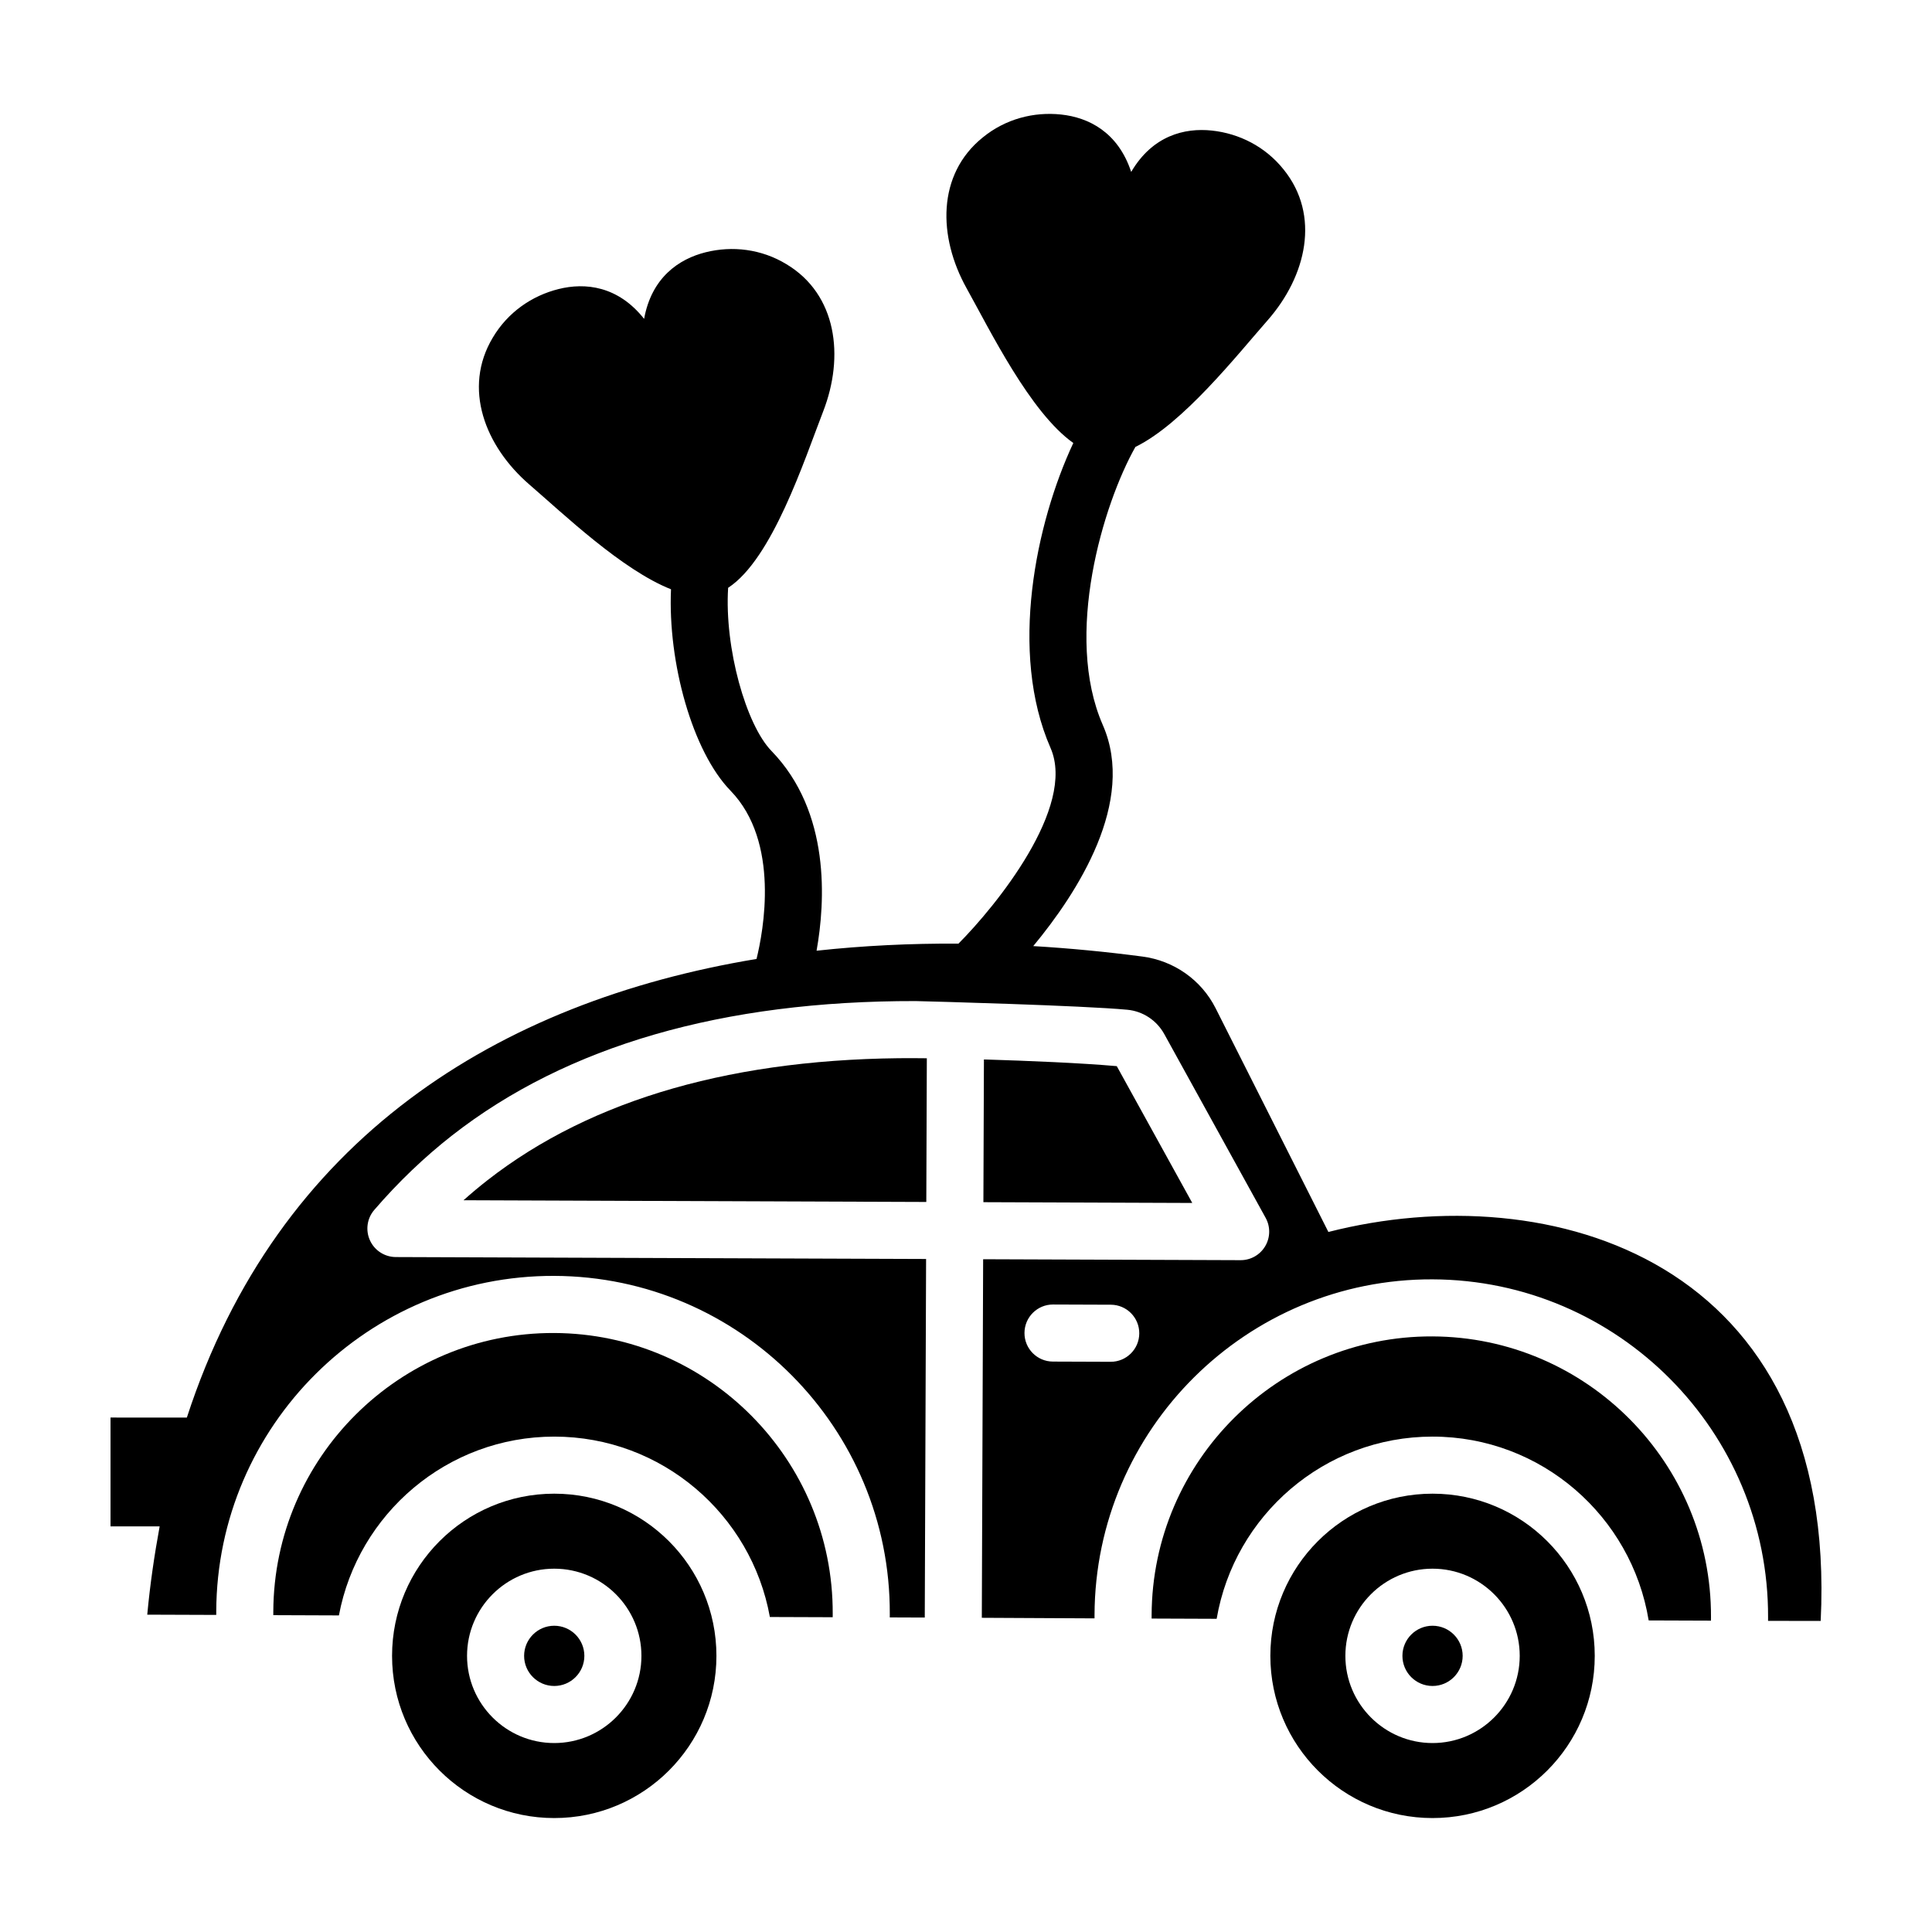
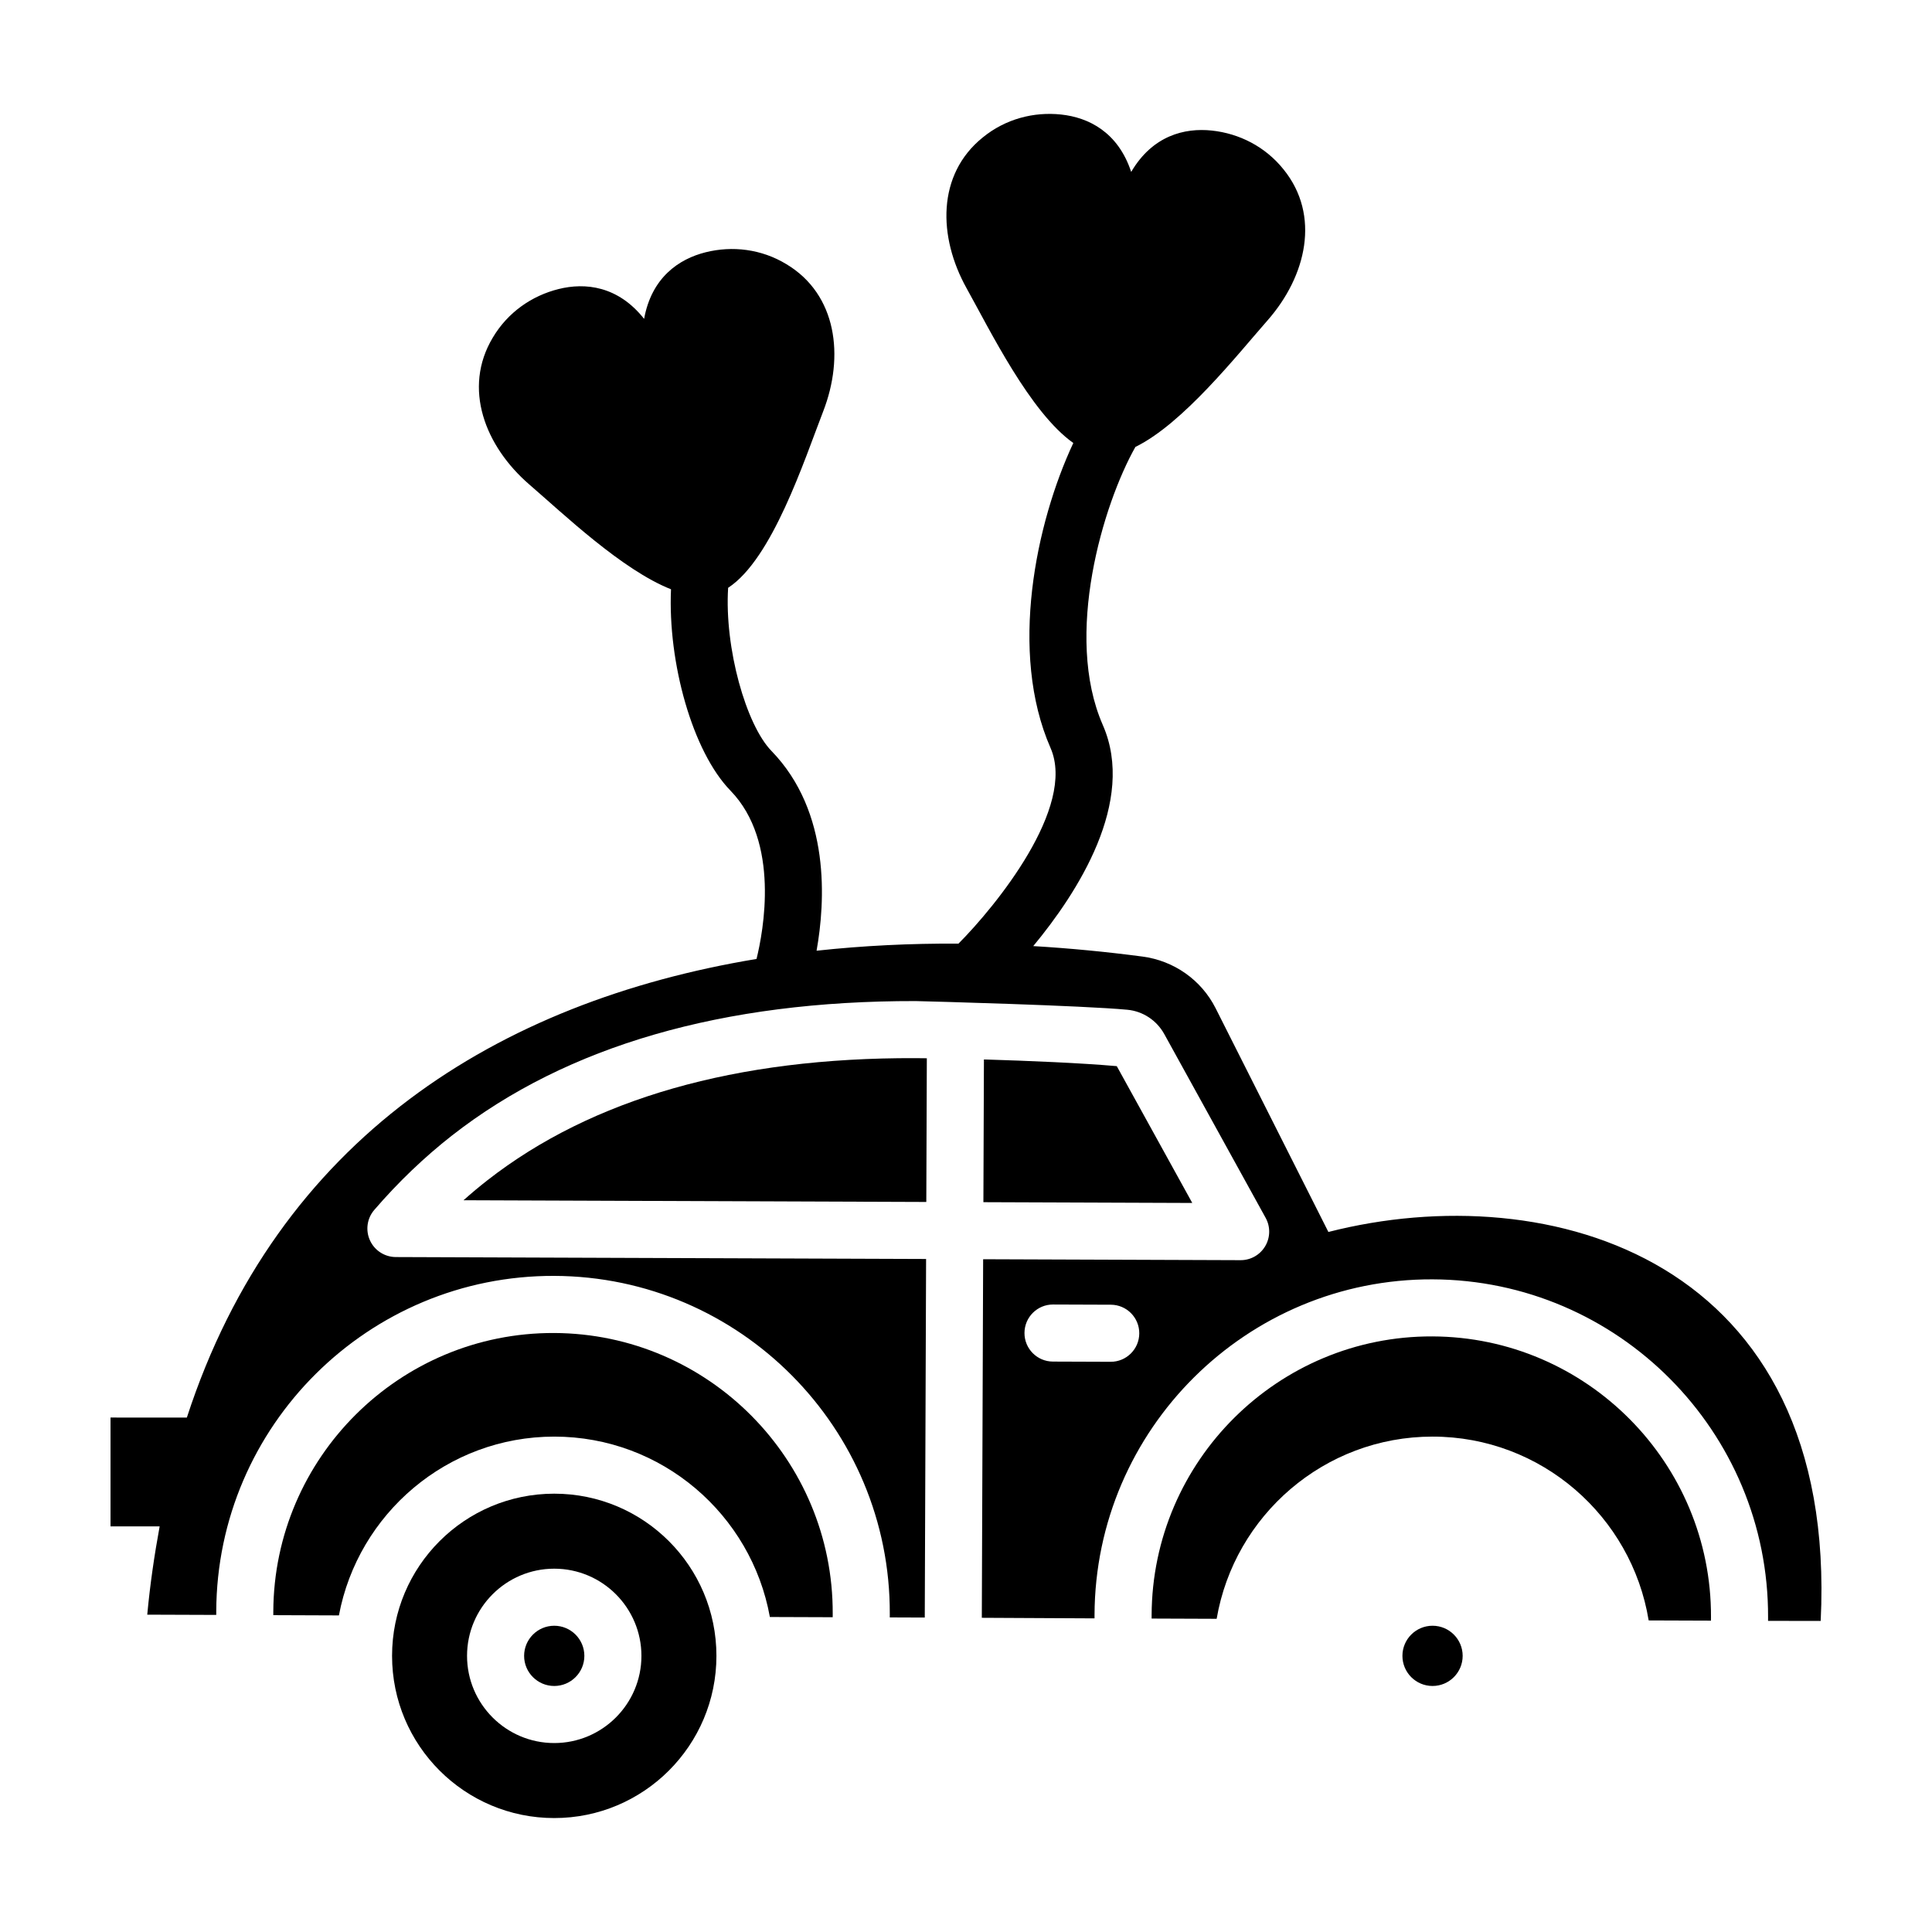
<svg xmlns="http://www.w3.org/2000/svg" fill="#000000" width="800px" height="800px" version="1.1" viewBox="144 144 512 512">
  <g>
    <path d="m290.88 539.84c-23.738 0-42.98 19.242-42.98 42.98 0 23.738 19.242 42.984 42.98 42.984 23.738 0 42.98-19.246 42.98-42.984 0-23.738-19.242-42.98-42.98-42.98zm0 66.086c-12.742 0-23.109-10.363-23.109-23.105 0-12.742 10.367-23.105 23.109-23.105 12.742 0 23.105 10.363 23.105 23.105 0 12.742-10.363 23.105-23.105 23.105z" />
    <path d="m290.88 574.84c-4.402 0-7.984 3.578-7.984 7.981 0 4.402 3.582 7.981 7.984 7.981s7.981-3.578 7.981-7.981c0-4.402-3.578-7.981-7.981-7.981z" />
    <path d="m531.62 582.82c0 4.406-3.574 7.981-7.981 7.981-4.41 0-7.981-3.574-7.981-7.981s3.57-7.981 7.981-7.981c4.406 0 7.981 3.574 7.981 7.981" />
-     <path d="m523.64 539.84c-23.738 0-42.984 19.242-42.984 42.98 0 23.738 19.246 42.984 42.984 42.984s42.984-19.246 42.984-42.984c0-23.738-19.246-42.98-42.984-42.98zm0 66.086c-12.734 0-23.102-10.363-23.102-23.105 0-12.742 10.363-23.105 23.102-23.105 12.734 0 23.102 10.363 23.102 23.105-0.004 12.742-10.367 23.105-23.102 23.105z" />
    <path d="m404.75 424.77-0.141 37.82 55.355 0.207-20.008-36.258c-9.434-0.828-23.324-1.422-35.207-1.77z" />
-     <path d="m386.58 424.42c-47.539-0.176-85.707 10.723-113.44 32.387-2.141 1.672-4.242 3.43-6.301 5.269l122.64 0.457 0.141-38.082c-1.082-0.012-2.109-0.02-3.012-0.023-0.008-0.008-0.02-0.008-0.027-0.008z" />
+     <path d="m386.58 424.42c-47.539-0.176-85.707 10.723-113.44 32.387-2.141 1.672-4.242 3.43-6.301 5.269l122.64 0.457 0.141-38.082z" />
    <path d="m496.04 470.49-29.887-59.293c-3.777-7.496-11.043-12.594-19.363-13.695-9.645-1.273-19.32-2.203-28.969-2.777 11.73-14.148 27.332-38.281 18.434-58.59-10.41-23.754 0.09-58.559 8.637-73.691 12.602-6.16 26.863-24.254 35.039-33.559 10.297-11.723 14.055-27.809 4.254-39.953-4.867-6.102-11.809-9.562-19.035-10.332-7.231-0.77-15.73 1.336-21.371 10.965-3.492-10.602-11.355-14.449-18.582-15.215-7.231-0.77-14.742 1.152-20.781 6.098-12.141 9.805-11.855 26.32-4.254 39.953 6.231 11.176 16.836 32.883 28.277 41-9.934 21.219-17.133 55.48-6.035 80.812 6.883 15.707-14.602 42.023-24.398 51.863-12.695-0.082-25.27 0.535-37.605 1.875 2.297-12.867 3.789-36.738-11.961-52.949-6.707-6.902-12.48-27.223-11.477-43.227 11.68-7.609 20.156-33.754 25.199-46.777 5.644-14.551 3.637-30.949-9.742-38.98-6.664-4.055-14.375-4.922-21.426-3.16-7.055 1.762-14.309 6.664-16.297 17.645-6.922-8.75-15.629-9.664-22.68-7.898-7.055 1.762-13.445 6.152-17.422 12.867-8.031 13.383-2.082 28.793 9.742 38.98 8.953 7.715 24.5 22.582 37.488 27.715-0.863 19.441 5.68 42.988 15.766 53.367 13.219 13.613 8.688 37.344 6.898 44.598-68.379 11.336-126.89 47.52-150.97 121.54l-20.23-0.008v28.848h13.02c-1.379 7.5-2.527 15.242-3.285 23.391l18.285 0.066v-0.926c0.18-49.211 40.371-89.098 89.582-88.918 49.211 0.18 89.094 40.371 88.914 89.582 0 0.023 0 0.406-0.004 0.926l9.273 0.035 0.352-95.023-140.53-0.512c-2.953-0.012-5.629-1.738-6.852-4.422-1.223-2.684-0.781-5.84 1.148-8.07 6.324-7.352 13.27-13.996 20.637-19.754 30.477-23.805 71.797-35.68 122.81-35.59h0.031c4.629 0.105 44.199 1.18 56.074 2.297 4.121 0.383 7.789 2.801 9.805 6.453l26.863 48.699c1.293 2.348 1.25 5.203-0.117 7.508-1.367 2.309-3.848 3.719-6.535 3.707l-68.215-0.25-0.352 95.023 29.871 0.152v-0.926c0.18-49.211 40.363-89.098 89.578-88.918 49.211 0.18 89.098 40.371 88.918 89.582 0 0.023 0 0.402-0.004 0.926l13.949 0.016c4.703-96.07-71.879-118.04-130.46-103.08zm-57.715 34.398-15.297-0.055c-4.176-0.016-7.551-3.414-7.531-7.594 0.016-4.176 3.41-7.551 7.594-7.531l15.297 0.055c4.176 0.016 7.551 3.414 7.531 7.594-0.016 4.172-3.418 7.547-7.594 7.531z" />
    <path d="m290.83 497.26c-40.875-0.152-74.25 32.973-74.402 73.848v0.926l17.387 0.066c5.047-26.93 28.695-47.383 57.07-47.383 28.52 0 52.254 20.672 57.137 47.805l16.652 0.059c0-0.52 0.004-0.898 0.004-0.926 0.148-40.871-32.98-74.242-73.848-74.395z" />
    <path d="m523.59 498.16c-40.867-0.152-74.242 32.973-74.398 73.848v0.926l17.234 0.066c4.684-27.371 28.527-48.285 57.211-48.285 28.84 0 52.77 21.137 57.277 48.715l16.512 0.059c0.004-0.52 0.004-0.898 0.004-0.926 0.156-40.875-32.973-74.25-73.84-74.402z" />
  </g>
</svg>